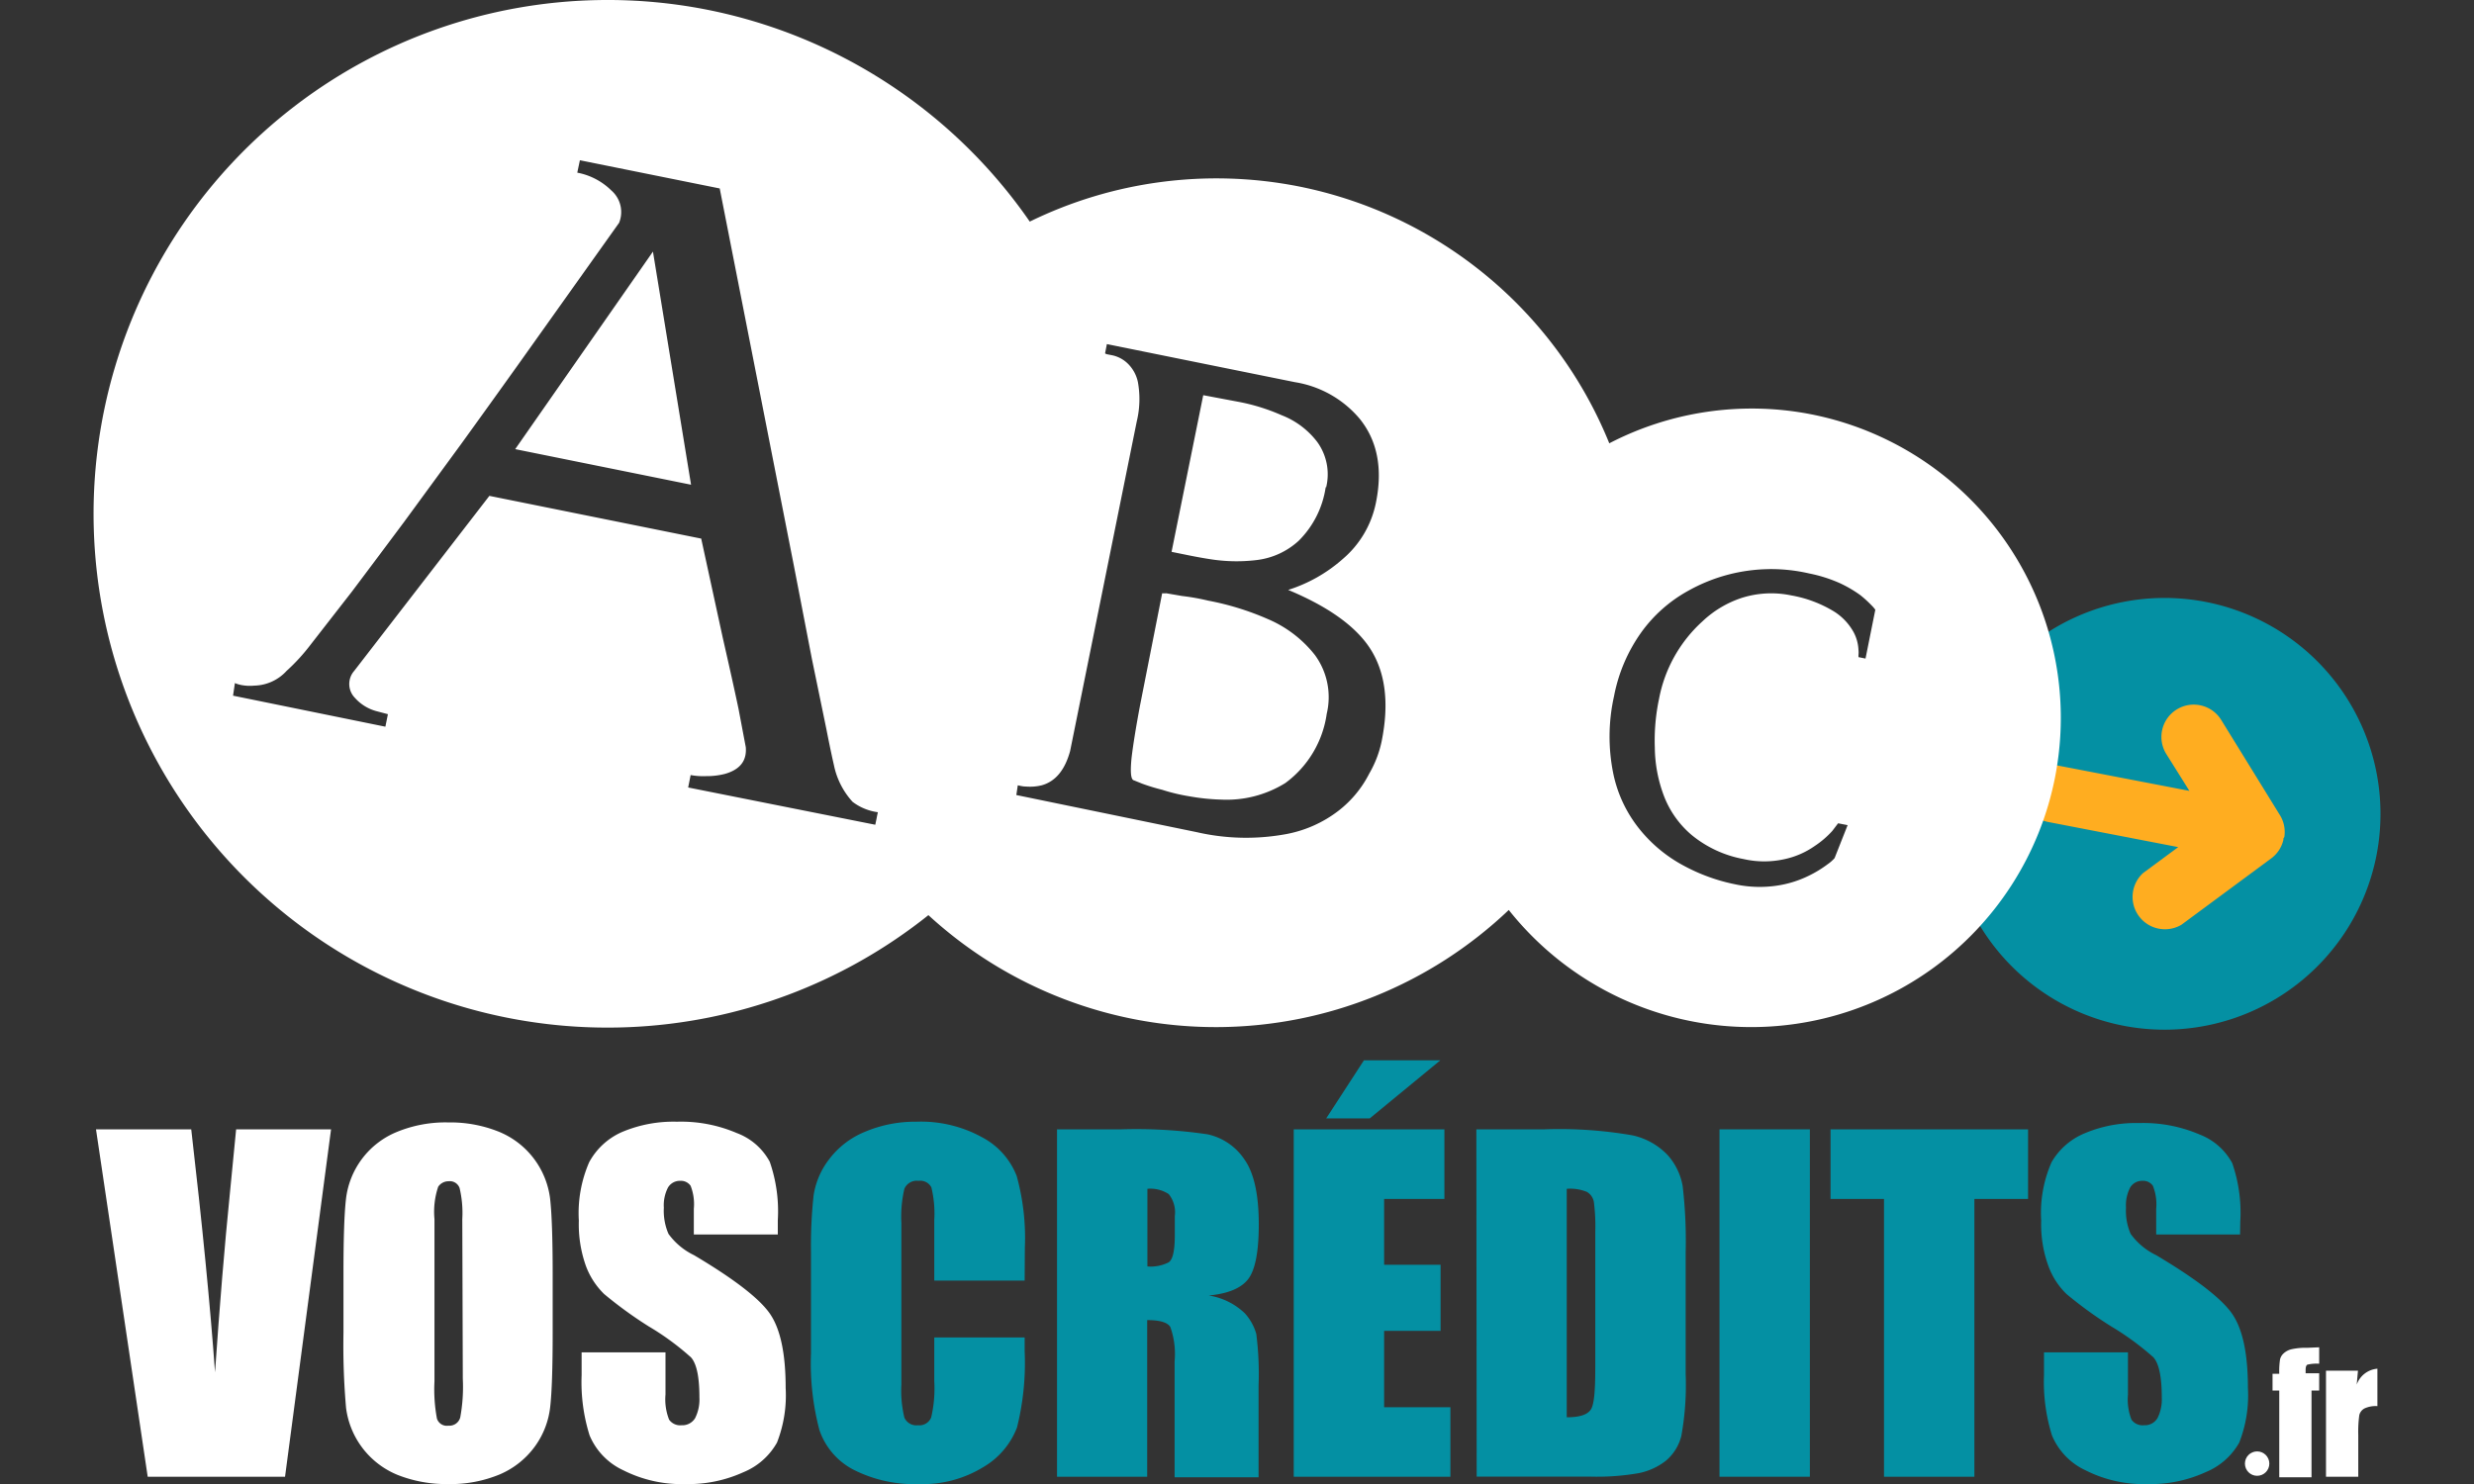
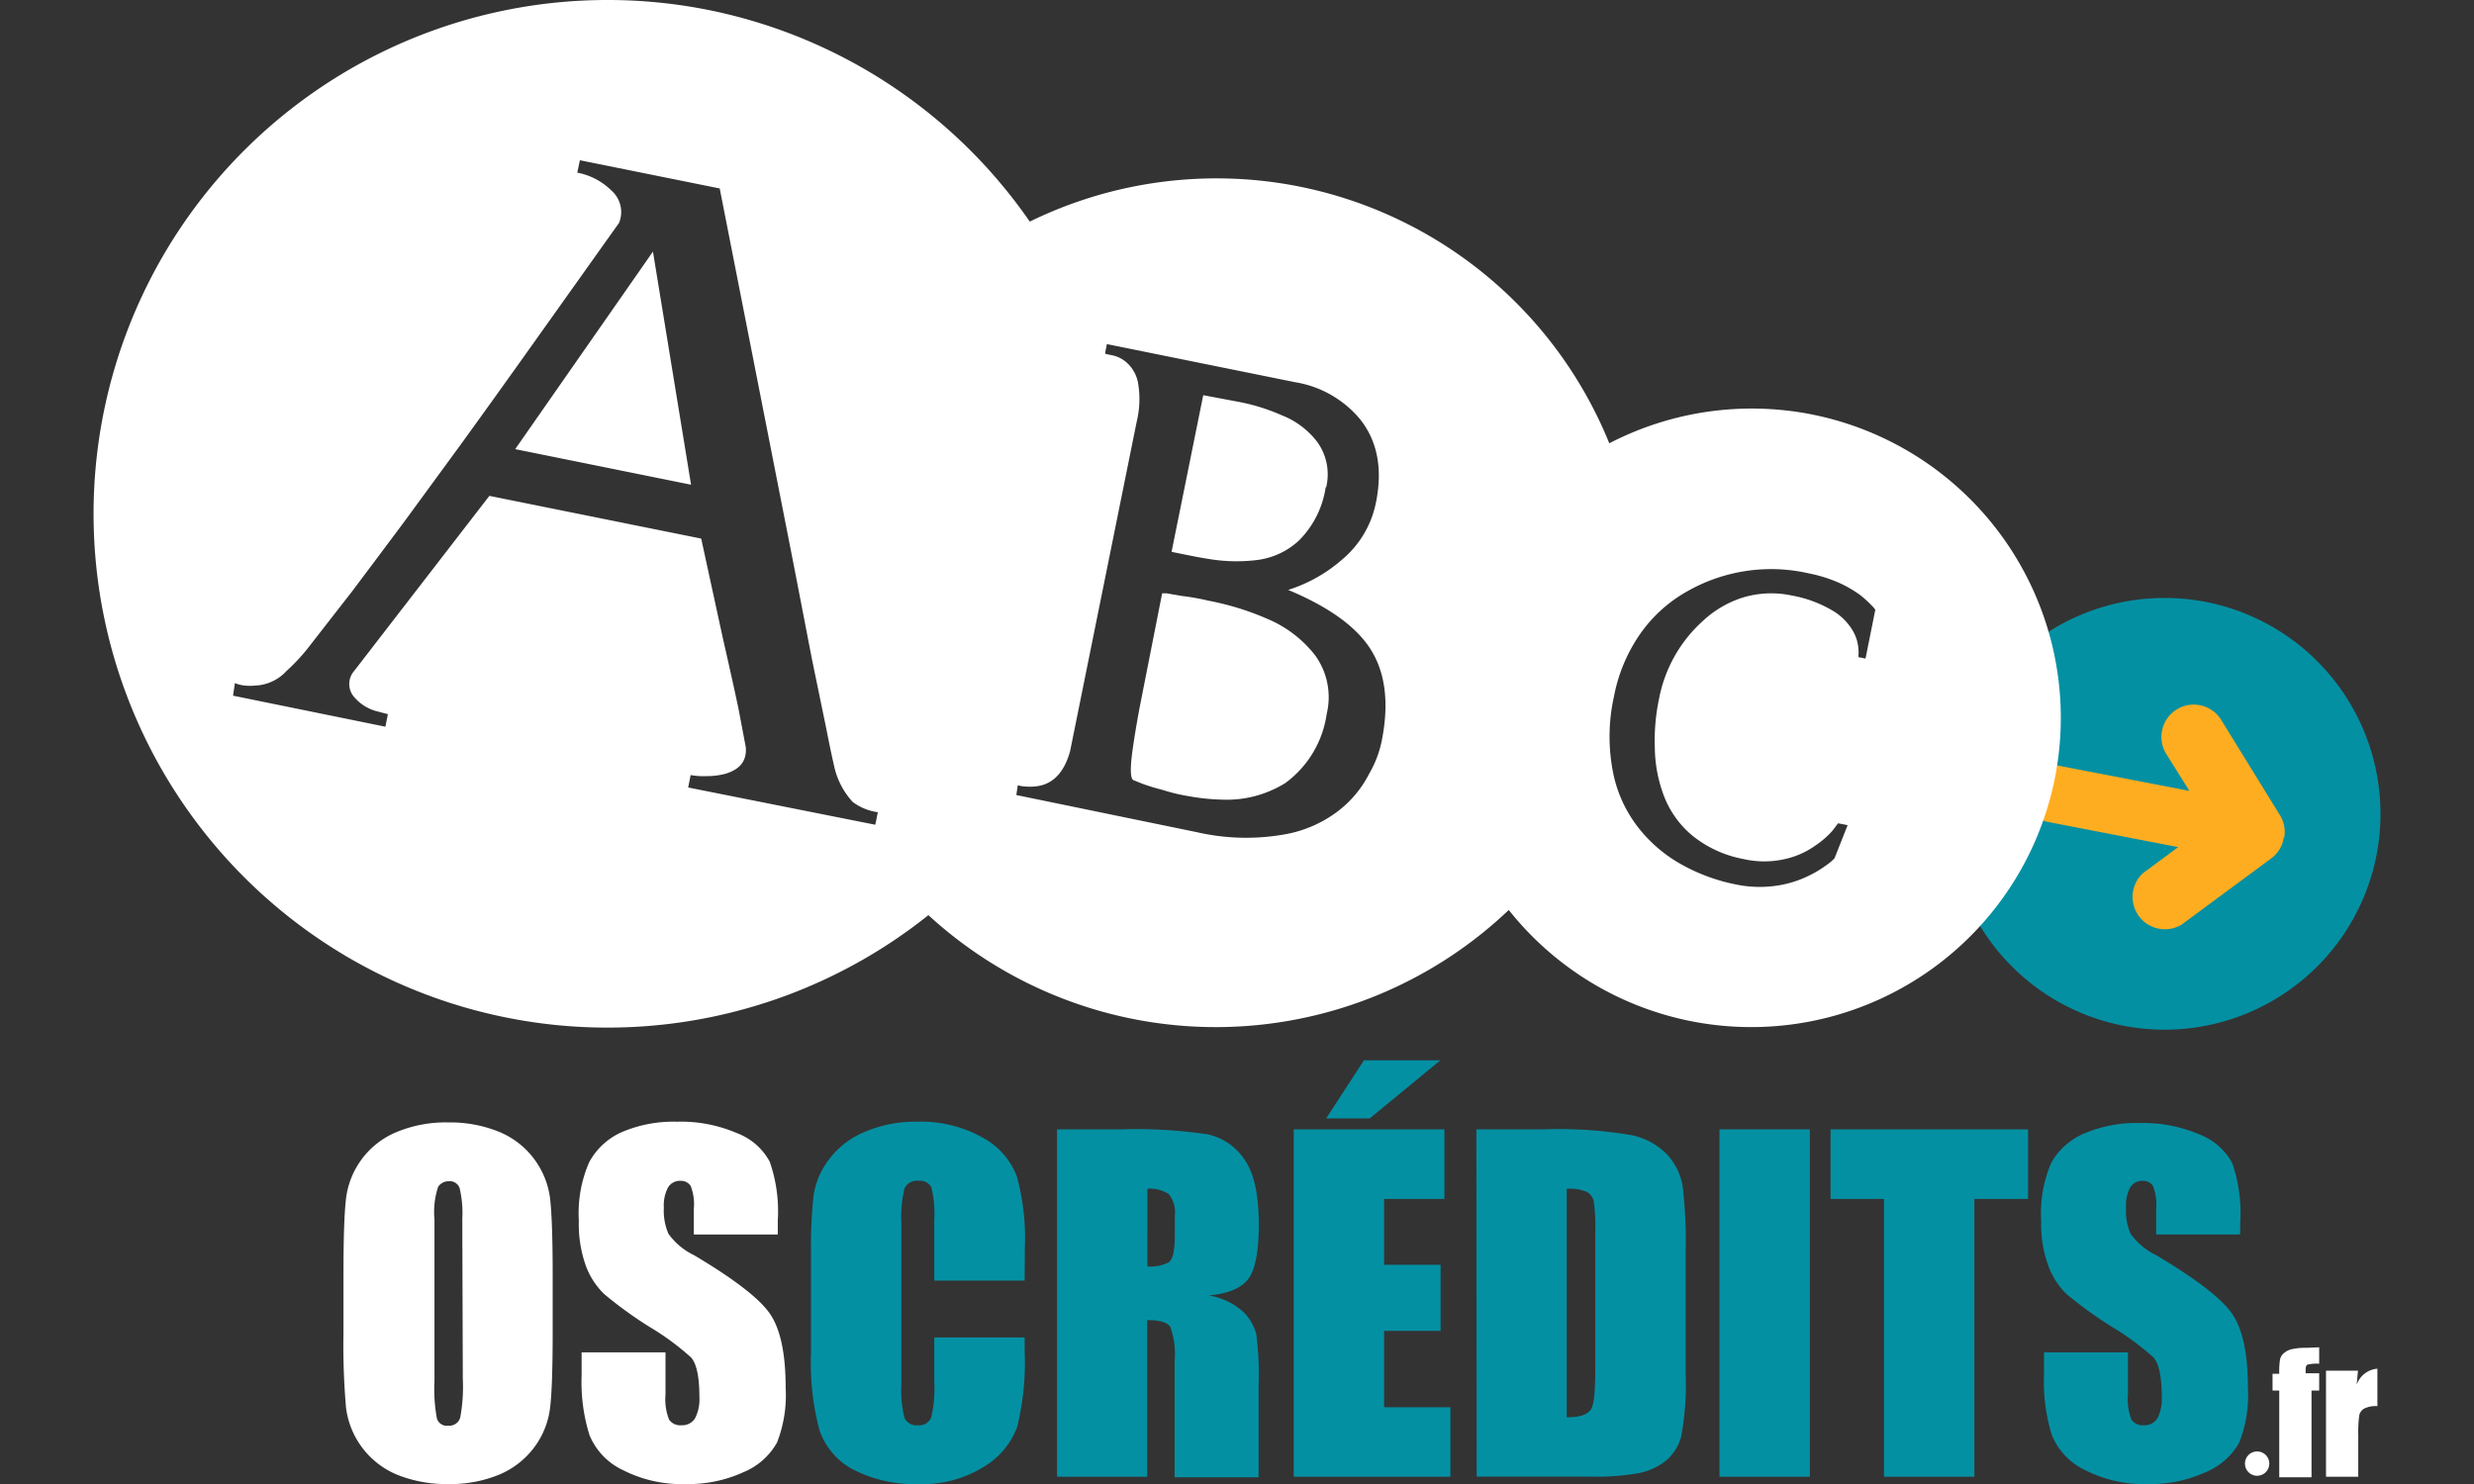
<svg xmlns="http://www.w3.org/2000/svg" version="1.1" width="100" height="60">
  <rect width="100%" height="100%" fill="#333333" stroke="none" />
  <defs id="defs4">
    <style id="style2">.cls-2{fill:#0490a3}</style>
  </defs>
  <g id="g76" transform="matrix(.418 0 0 .418 3.78 -.001)">
    <path id="path14" fill="#0490a3" d="M93.07 132.37h-8.74v-5.84a10.79 10.79 0 00-.28-3.18 1.21 1.21 0 00-1.24-.63 1.3 1.3 0 00-1.37.77 11.83 11.83 0 00-.29 3.32v15.61a11.09 11.09 0 00.29 3.2 1.26 1.26 0 001.31.74 1.23 1.23 0 001.28-.75 12.23 12.23 0 00.3-3.51v-4.23h8.74v1.31a25.82 25.82 0 01-.74 7.4 7.58 7.58 0 01-3.26 3.83 11.19 11.19 0 01-6.22 1.64 13 13 0 01-6.33-1.39 6.77 6.77 0 01-3.3-3.85 25.27 25.27 0 01-.81-7.4v-9.82a45 45 0 01.25-5.45 7.58 7.58 0 011.49-3.49 8.22 8.22 0 013.42-2.65 12.45 12.45 0 015-1 12.28 12.28 0 016.43 1.53 7.16 7.16 0 013.3 3.72 22.48 22.48 0 01.79 6.93z" class="cls-2" transform="translate(-3.03 -8.5)" />
    <path id="path16" fill="#0490a3" d="M96.2 117.74h6.18a47.06 47.06 0 018.38.48 5.76 5.76 0 013.57 2.44c.92 1.31 1.38 3.39 1.38 6.26q0 3.92-1 5.27-1 1.35-3.84 1.62a6.49 6.49 0 013.49 1.72 5 5 0 011.11 2 30.58 30.58 0 01.22 5v8.86h-8.12v-11.21a7.75 7.75 0 00-.42-3.34c-.29-.43-1-.65-2.23-.65v15.15H96.2zm8.74 5.75V131a3.83 3.83 0 002.06-.4c.4-.27.59-1.15.59-2.63v-1.84A2.8 2.8 0 00107 124a3.24 3.24 0 00-2.06-.51z" class="cls-2" transform="translate(-3.03 -8.5)" />
    <path id="path18" fill="#0490a3" d="M119.09 117.74h14.57v6.73h-5.83v6.37h5.46v6.39h-5.46v7.39h6.41v6.72h-15.15zm14.18-6.68l-6.83 5.62h-4.21l3.65-5.62z" class="cls-2" transform="translate(-3.03 -8.5)" />
    <path id="path20" fill="#0490a3" d="M136.75 117.74h6.54a41.16 41.16 0 018.56.58 6.65 6.65 0 013.4 1.91 6.06 6.06 0 011.45 3 45.31 45.31 0 01.29 6.4v11.77a27.68 27.68 0 01-.42 6 4.59 4.59 0 01-1.49 2.39 6.23 6.23 0 01-2.61 1.2 23.55 23.55 0 01-4.69.34h-11zm8.74 5.75v22.1c1.26 0 2-.25 2.33-.75.33-.5.43-1.88.43-4.12v-13.06a18.44 18.44 0 00-.14-2.92 1.4 1.4 0 00-.67-.95 4.29 4.29 0 00-1.95-.3z" class="cls-2" transform="translate(-3.03 -8.5)" />
    <path id="path22" fill="#0490a3" d="M169 117.74v33.6h-8.74v-33.6z" class="cls-2" transform="translate(-3.03 -8.5)" />
    <path id="path24" fill="#0490a3" d="M190.1 117.74v6.73h-5.19v26.87h-8.74v-26.87H171v-6.73z" class="cls-2" transform="translate(-3.03 -8.5)" />
    <path id="path26" fill="#0490a3" d="M210.6 127.91h-8.11v-2.49a4.82 4.82 0 00-.32-2.22 1.13 1.13 0 00-1-.48 1.33 1.33 0 00-1.2.65 3.74 3.74 0 00-.4 1.95 5.58 5.58 0 00.45 2.53 6.54 6.54 0 002.47 2.06q5.83 3.47 7.35 5.68 1.52 2.21 1.52 7.16a12.55 12.55 0 01-.84 5.29 6.6 6.6 0 01-3.25 2.86 12.83 12.83 0 01-5.61 1.15 12.46 12.46 0 01-6-1.33 6.46 6.46 0 01-3.25-3.38 17.41 17.41 0 01-.77-5.83v-2.2h8.12v4.08a5.38 5.38 0 00.34 2.43 1.32 1.32 0 001.21.54 1.43 1.43 0 001.3-.68 4 4 0 00.42-2c0-2-.27-3.27-.8-3.88a26.55 26.55 0 00-4.09-3 39.28 39.28 0 01-4.32-3.13 7.22 7.22 0 01-1.75-2.7 11.76 11.76 0 01-.7-4.4 12.2 12.2 0 011-5.65 6.61 6.61 0 013.18-2.79 12.74 12.74 0 015.31-1 13.79 13.79 0 015.81 1.1 6.05 6.05 0 013.17 2.77 14.59 14.59 0 01.78 5.67z" class="cls-2" transform="translate(-3.03 -8.5)" />
    <path id="path34" fill="#0490a3" d="M223.8 91.19a20.88 20.88 0 11-16.53-24.47 20.89 20.89 0 0116.53 24.47z" class="cls-2" transform="translate(-3.03 -8.5)" />
    <path id="path36" fill="#ffad20" d="M214.88 89.46a3.1 3.1 0 00-.43-2.12l-5.66-9.18a3.125 3.125 0 10-5.32 3.28L205.7 85l-12.62-2.43A2.768 2.768 0 10192 88l12.62 2.44-3.4 2.51a3.13 3.13 0 003.71 5l8.67-6.41a3.08 3.08 0 001.19-1.81v-.12z" transform="translate(-3.03 -8.5)" />
    <g id="g4788">
      <path id="path28" fill="#fff" stroke-width=".418" d="M24.377 0a20.768 20.768 0 00-.25.004 20.768 20.768 0 1013.39 36.986 17.166 17.166 0 0023.452-.209 12.51 12.51 0 0022.078-5.38 12.505 12.505 0 00-9.899-14.663 12.51 12.51 0 00-8.117 1.18 17.161 17.161 0 00-12.635-10.4 17.166 17.166 0 00-10.783 1.439A20.773 20.773 0 0028.506.379 20.768 20.768 0 0024.377 0zm-.943 6.477l5.65 1.14 2.996 15.244c.279 1.438.52 2.692.727 3.762l.586 2.842c.154.786.258 1.253.308 1.47a3.122 3.122 0 00.754 1.477 2.17 2.17 0 001.02.418s-.026.109-.055.268l-.05.238-7.561-1.506.1-.502a2.842 2.842 0 00.626.043 2.95 2.95 0 00.766-.092c.606-.175.882-.53.836-1.078l-.293-1.55c-.15-.711-.363-1.673-.635-2.864l-.873-4.017-8.56-1.727-5.46 7.072a.802.802 0 00.03 1.096 1.776 1.776 0 00.886.539l.444.117-.102.506-6.156-1.254.076-.51s.076.041.235.075a1.835 1.835 0 00.546.029 1.822 1.822 0 001.305-.594 7.74 7.74 0 00.965-1.053l1.672-2.148c.602-.8 1.308-1.743 2.119-2.83l2.324-3.176a704.24 704.24 0 002.27-3.16l4.088-5.746a1.154 1.154 0 00-.315-1.309 2.654 2.654 0 00-1.375-.718l.106-.502zm2.953 3.691l-5.567 7.986 7.106 1.438-1.54-9.424zm18.342 3.74l7.605 1.54a4.305 4.305 0 012.61 1.478c.714.882.935 2.01.66 3.377a4.025 4.025 0 01-1.338 2.287 6.102 6.102 0 01-2.211 1.254c1.582.66 2.671 1.428 3.267 2.302.658.97.828 2.243.51 3.817a4.338 4.338 0 01-.5 1.303 4.439 4.439 0 01-1.217 1.484 4.953 4.953 0 01-2.224.979 8.89 8.89 0 01-3.524-.092l-7.297-1.502.059-.393.121.026a1.17 1.17 0 00.23.025 1.969 1.969 0 00.61-.05c.557-.151.942-.613 1.154-1.388l2.692-13.32a3.854 3.854 0 00.046-1.594 1.463 1.463 0 00-.46-.793 1.291 1.291 0 00-.561-.285l-.205-.04a.188.188 0 01-.1-.042l.073-.373zm3.894 2.065l-1.28 6.332.72.146c.313.063.593.113.835.15a6.77 6.77 0 001.87.038 3.043 3.043 0 001.716-.785 3.833 3.833 0 001.088-2.17l.016.021a2.228 2.228 0 00-.356-1.838 3.31 3.31 0 00-1.441-1.084 7.941 7.941 0 00-1.789-.55l-1.379-.26zm22.871 7.03a6.838 6.838 0 011.61.175 5.818 5.818 0 011.232.388 4.936 4.936 0 01.836.487 4.535 4.535 0 01.459.418 1.296 1.296 0 01.15.175l-.396 1.973-.285-.058v-.08a1.007 1.007 0 000-.217 1.672 1.672 0 00-.196-.711 2.295 2.295 0 00-.79-.836 4.957 4.957 0 00-1.721-.649 3.946 3.946 0 00-2.002.096 4.23 4.23 0 00-1.594.95 5.63 5.63 0 00-1.754 3.126 8.117 8.117 0 00-.172 1.977 5.66 5.66 0 00.363 1.94 3.883 3.883 0 001.133 1.6 4.618 4.618 0 002.09.966 3.762 3.762 0 001.672 0 3.344 3.344 0 001.203-.528 3.678 3.678 0 00.711-.61l.234-.308.385.075-.527 1.334a1.526 1.526 0 01-.28.246 4.598 4.598 0 01-.794.48 4.326 4.326 0 01-1.254.385 4.71 4.71 0 01-1.672-.05 7.46 7.46 0 01-2.09-.753 5.789 5.789 0 01-1.783-1.47 5.275 5.275 0 01-1.07-2.258 7.481 7.481 0 01.029-3.118 6.566 6.566 0 011.111-2.6 5.751 5.751 0 011.893-1.671 6.838 6.838 0 013.27-.873zm-24.531.977l-.899 4.557c-.17.907-.279 1.6-.337 2.09-.059.585-.03.889.095.914l.334.135a7.728 7.728 0 00.803.246 7.469 7.469 0 001.1.264 8.526 8.526 0 001.295.134 4.493 4.493 0 002.587-.67 4.2 4.2 0 001.672-2.8 2.88 2.88 0 00-.48-2.377 4.802 4.802 0 00-1.903-1.452 11.11 11.11 0 00-2.41-.744 8.907 8.907 0 00-1.05-.187l-.64-.11a1.087 1.087 0 01-.167 0z" transform="matrix(2.393 0 0 2.393 -9.045 .003)" />
-       <path id="path8" fill="#fff" d="M26 117.74l-4.45 33.6H8.27l-5-33.6h9.21q1.61 13.89 2.3 23.5.67-9.72 1.43-17.25l.61-6.25z" transform="translate(-3.03 -8.5)" />
      <path id="path10" fill="#fff" d="M47.43 137.42q0 5.06-.24 7.17a8 8 0 01-1.5 3.85 8.17 8.17 0 01-3.39 2.68 12.43 12.43 0 01-5 .93 12.82 12.82 0 01-4.85-.88 8.11 8.11 0 01-5-6.49 69.56 69.56 0 01-.25-7.26v-5.75q0-5.07.24-7.17a8 8 0 014.9-6.5 12.36 12.36 0 015-.93 12.58 12.58 0 014.84.88 8.06 8.06 0 015 6.48c.16 1.39.25 3.81.25 7.27zm-8.74-11a10.47 10.47 0 00-.26-3 1 1 0 00-1.07-.66 1.2 1.2 0 00-1 .53 7.59 7.59 0 00-.36 3.13v15.69a15.36 15.36 0 00.24 3.61 1 1 0 001.11.68 1.08 1.08 0 001.14-.79 16.24 16.24 0 00.25-3.75z" transform="translate(-3.03 -8.5)" />
      <path id="path12" fill="#fff" d="M69.2 127.91h-8.12v-2.49a4.86 4.86 0 00-.31-2.22 1.14 1.14 0 00-1-.48 1.33 1.33 0 00-1.19.65 3.74 3.74 0 00-.4 1.95 5.58 5.58 0 00.45 2.53 6.54 6.54 0 002.47 2.06q5.84 3.47 7.35 5.68 1.51 2.21 1.51 7.16a12.55 12.55 0 01-.84 5.29 6.58 6.58 0 01-3.24 2.86 12.86 12.86 0 01-5.61 1.15 12.5 12.5 0 01-6-1.33 6.48 6.48 0 01-3.27-3.38 17.15 17.15 0 01-.77-5.83v-2.2h8.11v4.08a5.33 5.33 0 00.35 2.43 1.31 1.31 0 001.21.54 1.44 1.44 0 001.3-.68 4 4 0 00.42-2c0-2-.27-3.27-.81-3.88a25.52 25.52 0 00-4.09-3 39.88 39.88 0 01-4.31-3.13 7.36 7.36 0 01-1.76-2.7 12 12 0 01-.69-4.4 12.35 12.35 0 011-5.65 6.63 6.63 0 013.17-2.92 12.74 12.74 0 015.31-1 13.71 13.71 0 015.8 1.1 6 6 0 013.18 2.77 14.59 14.59 0 01.78 5.67z" transform="translate(-3.03 -8.5)" />
      <path id="path44" fill="#fff" d="M218.25 138.82v1.59a3.86 3.86 0 00-1.14.09c-.11.06-.17.22-.17.5v.33h1.31V143h-.74v8.39h-3.12V143h-.65v-1.62h.65a8 8 0 01.07-1.36 1.11 1.11 0 01.34-.6 1.71 1.71 0 01.77-.41 6.3 6.3 0 011.54-.14z" transform="translate(-3.03 -8.5)" />
      <path id="path46" fill="#fff" d="M222 141.08l-.12 1.35a2.32 2.32 0 012-1.54v3.62a2.57 2.57 0 00-1.26.23 1 1 0 00-.49.64 11.62 11.62 0 00-.1 1.91v4.05h-3.12v-10.26z" transform="translate(-3.03 -8.5)" />
      <circle id="circle48" cx="209.22" cy="141.57" r="1.18" fill="#fff" />
    </g>
  </g>
  <script />
</svg>